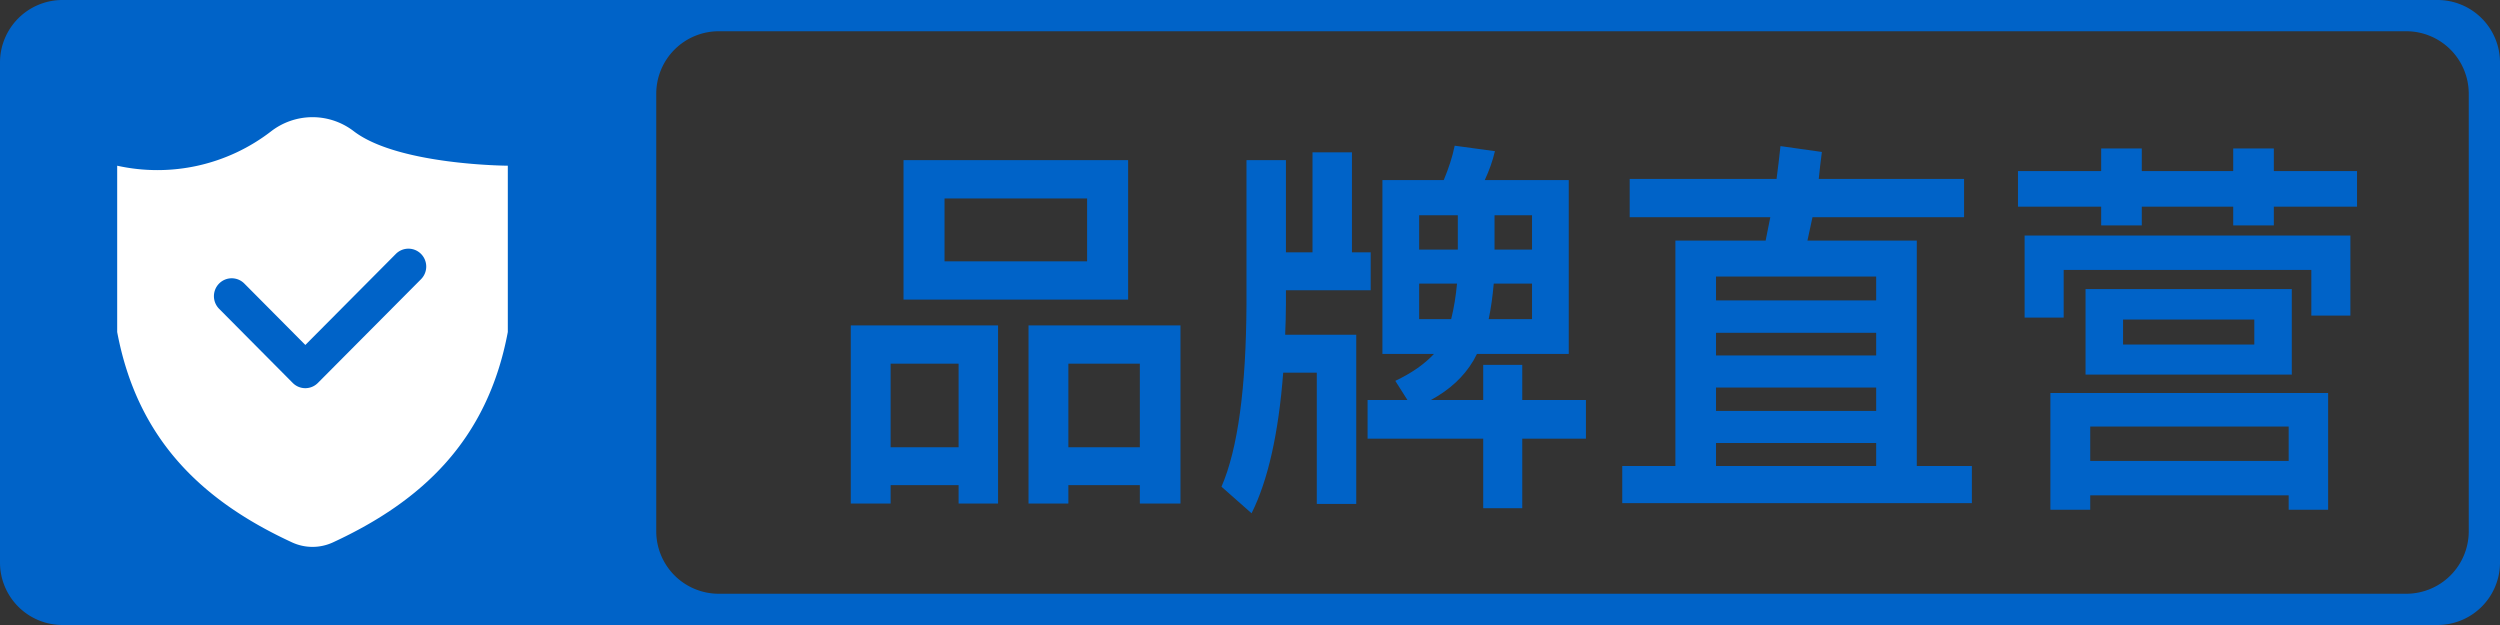
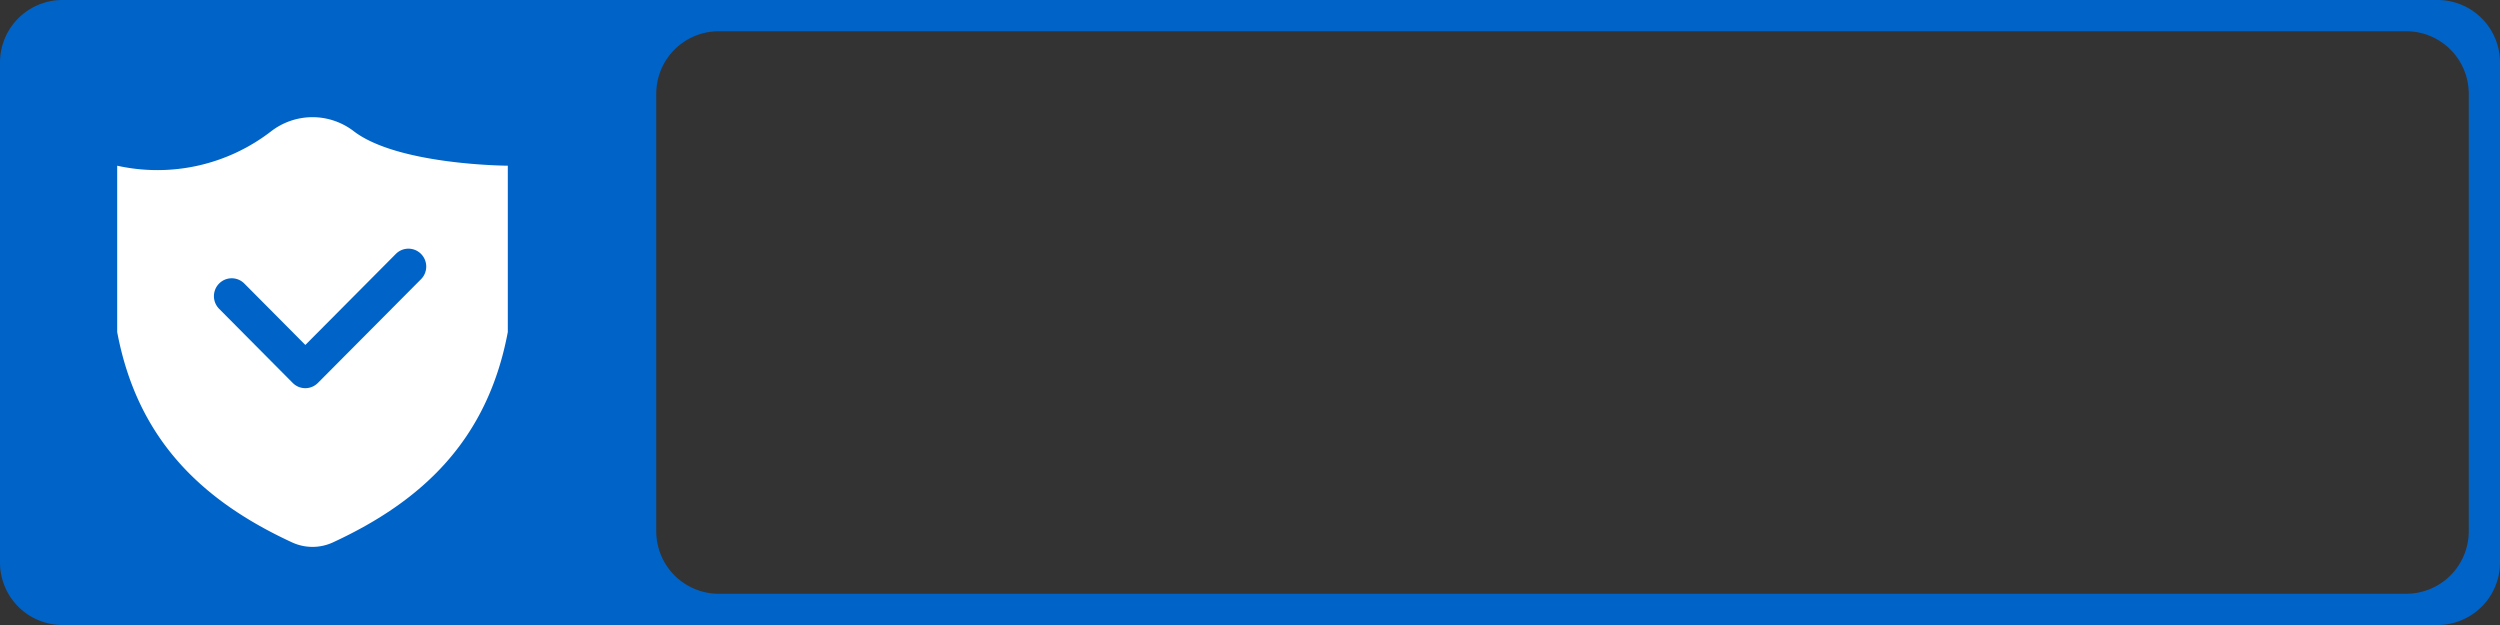
<svg xmlns="http://www.w3.org/2000/svg" t="1719909442747" class="icon" viewBox="0 0 4096 1024" version="1.1" p-id="22855" width="96" height="24">
  <rect x="0" y="0" width="4096" height="1024" fill="#333333" stroke="none" />
  <path d="M102.4 0h3891.2A102.4 102.4 0 0 1 4096 102.4v819.2a102.4 102.4 0 0 1-102.4 102.4H102.4A102.4 102.4 0 0 1 0 921.6V102.4A102.4 102.4 0 0 1 102.4 0z m1075.2 51.2a102.4 102.4 0 0 0-102.4 102.4v716.8a102.4 102.4 0 0 0 102.4 102.4h2764.8a102.4 102.4 0 0 0 102.4-102.4V153.6A102.4 102.4 0 0 0 3942.4 51.2H1177.6z" fill="#0063C8" p-id="22856" />
  <path d="M579.84 215.168a110.848 110.848 0 0 0-135.68 0 304.768 304.768 0 0 1-252.16 56.32V544c33.344 177.472 140.608 277.12 286.336 344.576 21.44 9.92 45.888 9.92 67.328 0C691.328 821.12 798.656 721.536 832 544V271.488s-179.392-0.832-252.16-56.32z m109.952 242.304l-168.96 169.92a28.992 28.992 0 0 1-41.216 0L359.04 505.984a29.44 29.44 0 0 1 0-41.472 29.056 29.056 0 0 1 41.216 0l100.032 100.672L648.576 416a29.056 29.056 0 0 1 41.216 0 29.44 29.44 0 0 1 0 41.472z" fill="#FFFFFF" p-id="22857" />
-   <path d="M1480.32 262.4h368v228.48h-368V262.4z m300.8 165.76V325.12h-233.6v103.04h233.6z m-145.92 104.96v291.84h-64.64v-30.08H1459.2v30.08h-65.28V533.12h241.28z m-176 199.68h111.36V595.84H1459.2v136.96z m474.88-199.68v291.84h-66.56v-30.08h-117.12v30.08h-65.28V533.12h248.96z m-183.68 199.68h117.12V595.84h-117.12v136.96zM2150.4 249.6h64.64v163.84h30.72v62.08h-138.88v22.4c0 17.92-0.64 34.56-1.28 50.56h116.48v277.12h-64.64V610.56h-55.04c-7.68 99.84-24.96 176.64-51.84 230.4l-49.28-43.52c26.88-62.08 40.32-161.92 40.96-299.52V262.4h64.64v151.04h43.52V249.6z m114.56 45.44h100.48c7.68-18.56 14.08-37.12 17.92-56.32l65.92 8.96c-3.84 16.64-9.6 32-16.64 47.36h137.6v284.8h-150.4c-1.92 3.84-3.84 7.04-5.76 10.88-16 26.88-39.04 48-69.76 64.64h85.76v-57.6h64v57.6h104.32v63.36h-104.32v113.92h-64v-113.92h-189.44v-63.36h65.28l-19.84-31.36c26.88-12.8 48-27.52 63.36-44.16h-84.48V295.04z m245.12 227.84v-58.24h-62.72c-1.92 21.12-4.48 40.32-8.32 58.24h71.04z m-132.48 0c4.48-17.92 7.68-37.76 9.6-58.24h-62.08v58.24h52.48z m-52.48-113.92h63.36v-56.32h-63.36v56.32z m123.52-56.32v56.32h61.44v-56.32h-61.44z m221.44-59.52h240.64c2.56-18.56 4.48-36.48 6.4-53.76l67.84 9.6c-1.92 15.36-3.84 30.08-5.12 44.16h238.08v62.72H2969.6c-2.56 12.8-5.76 25.6-8.32 38.4h179.2v369.28h90.24v60.8h-572.8v-60.8h87.04V394.24h147.84l7.68-38.4h-230.4v-62.72z m141.44 470.4h262.4v-37.76h-262.4v37.76z m0-90.24h262.4v-38.4h-262.4v38.4z m0-90.88h262.4v-37.12h-262.4v37.12z m0-90.24h262.4v-39.04h-262.4v39.04z m605.44-18.56h337.92v140.16h-337.92V473.6z m276.48 90.88v-40.96h-215.04v40.96h215.04z m120.96 79.36v191.36h-64.64v-23.68h-325.12v23.68h-65.28v-191.36h455.04z m-389.76 111.36h325.12v-56.32h-325.12v56.32z m-118.4-474.88h136.32V243.2h66.56v37.12h149.76V243.2h66.56v37.12h136.32v58.24h-136.32v30.72h-66.56v-30.72h-149.76v30.72h-66.56v-30.72h-136.32v-58.24z m544.64 105.6v131.2h-64V442.24h-405.76v78.08h-64v-134.4h533.76z" fill="#0063C8" p-id="22858" />
</svg>